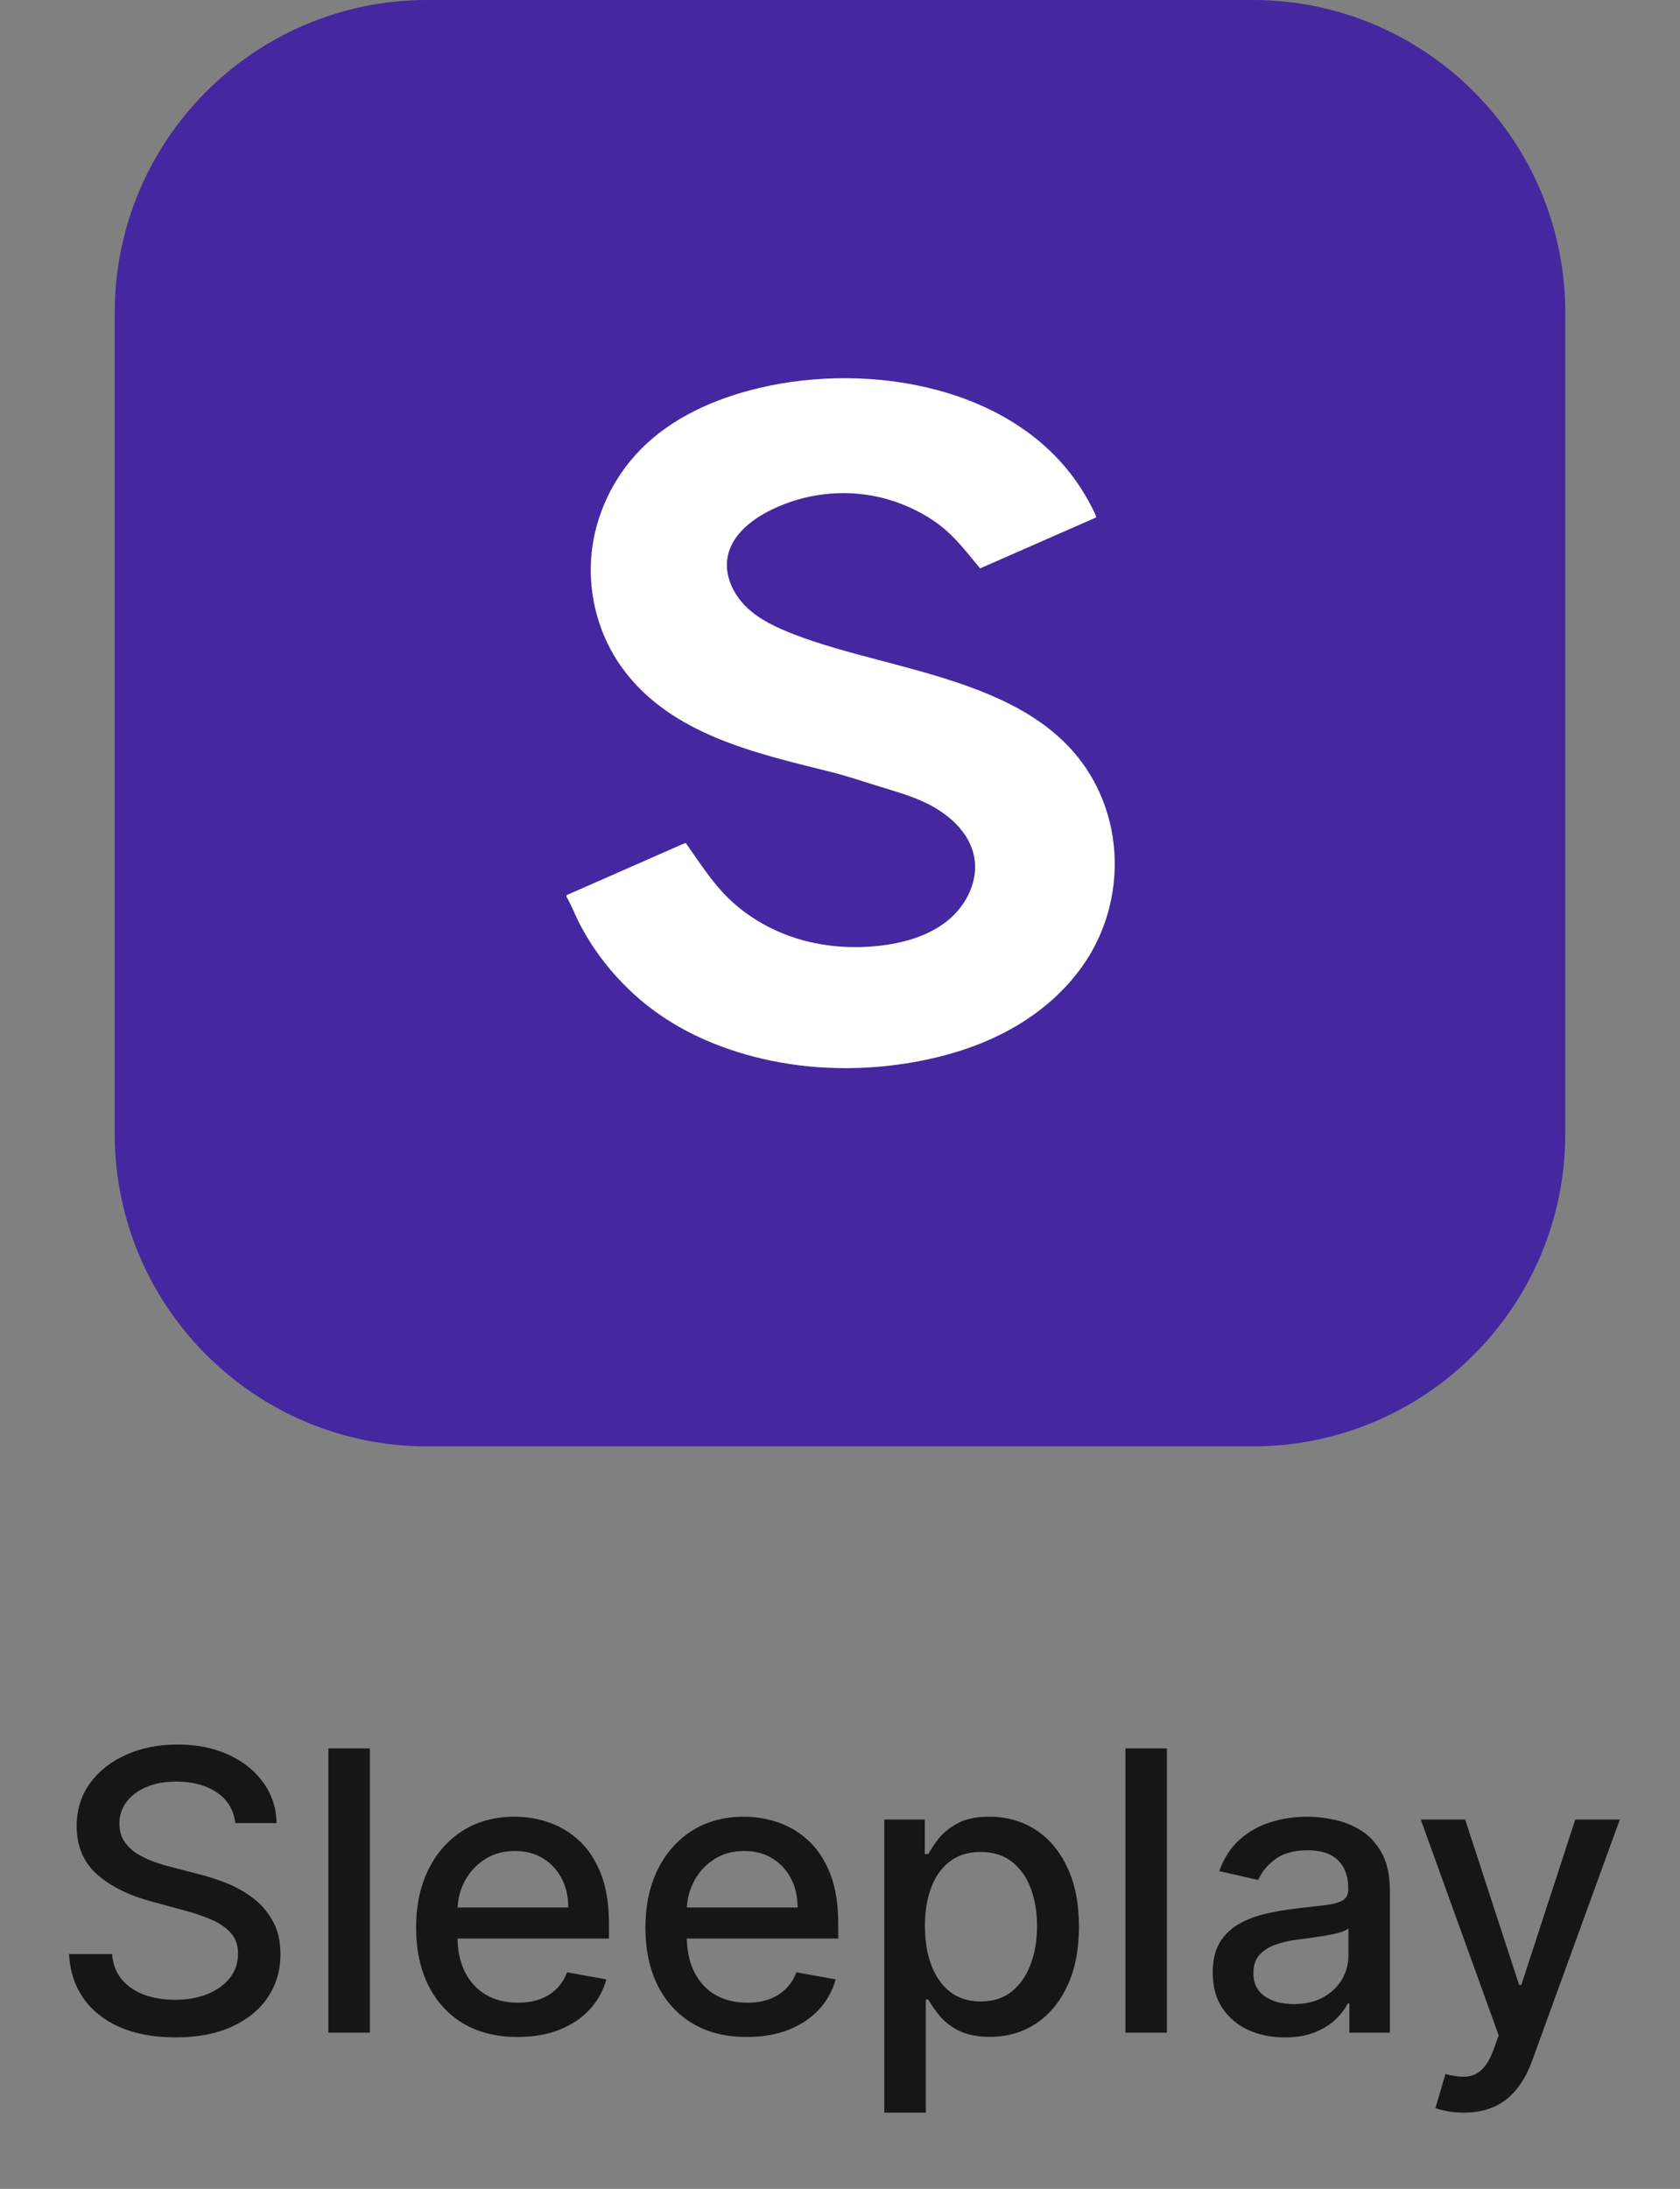
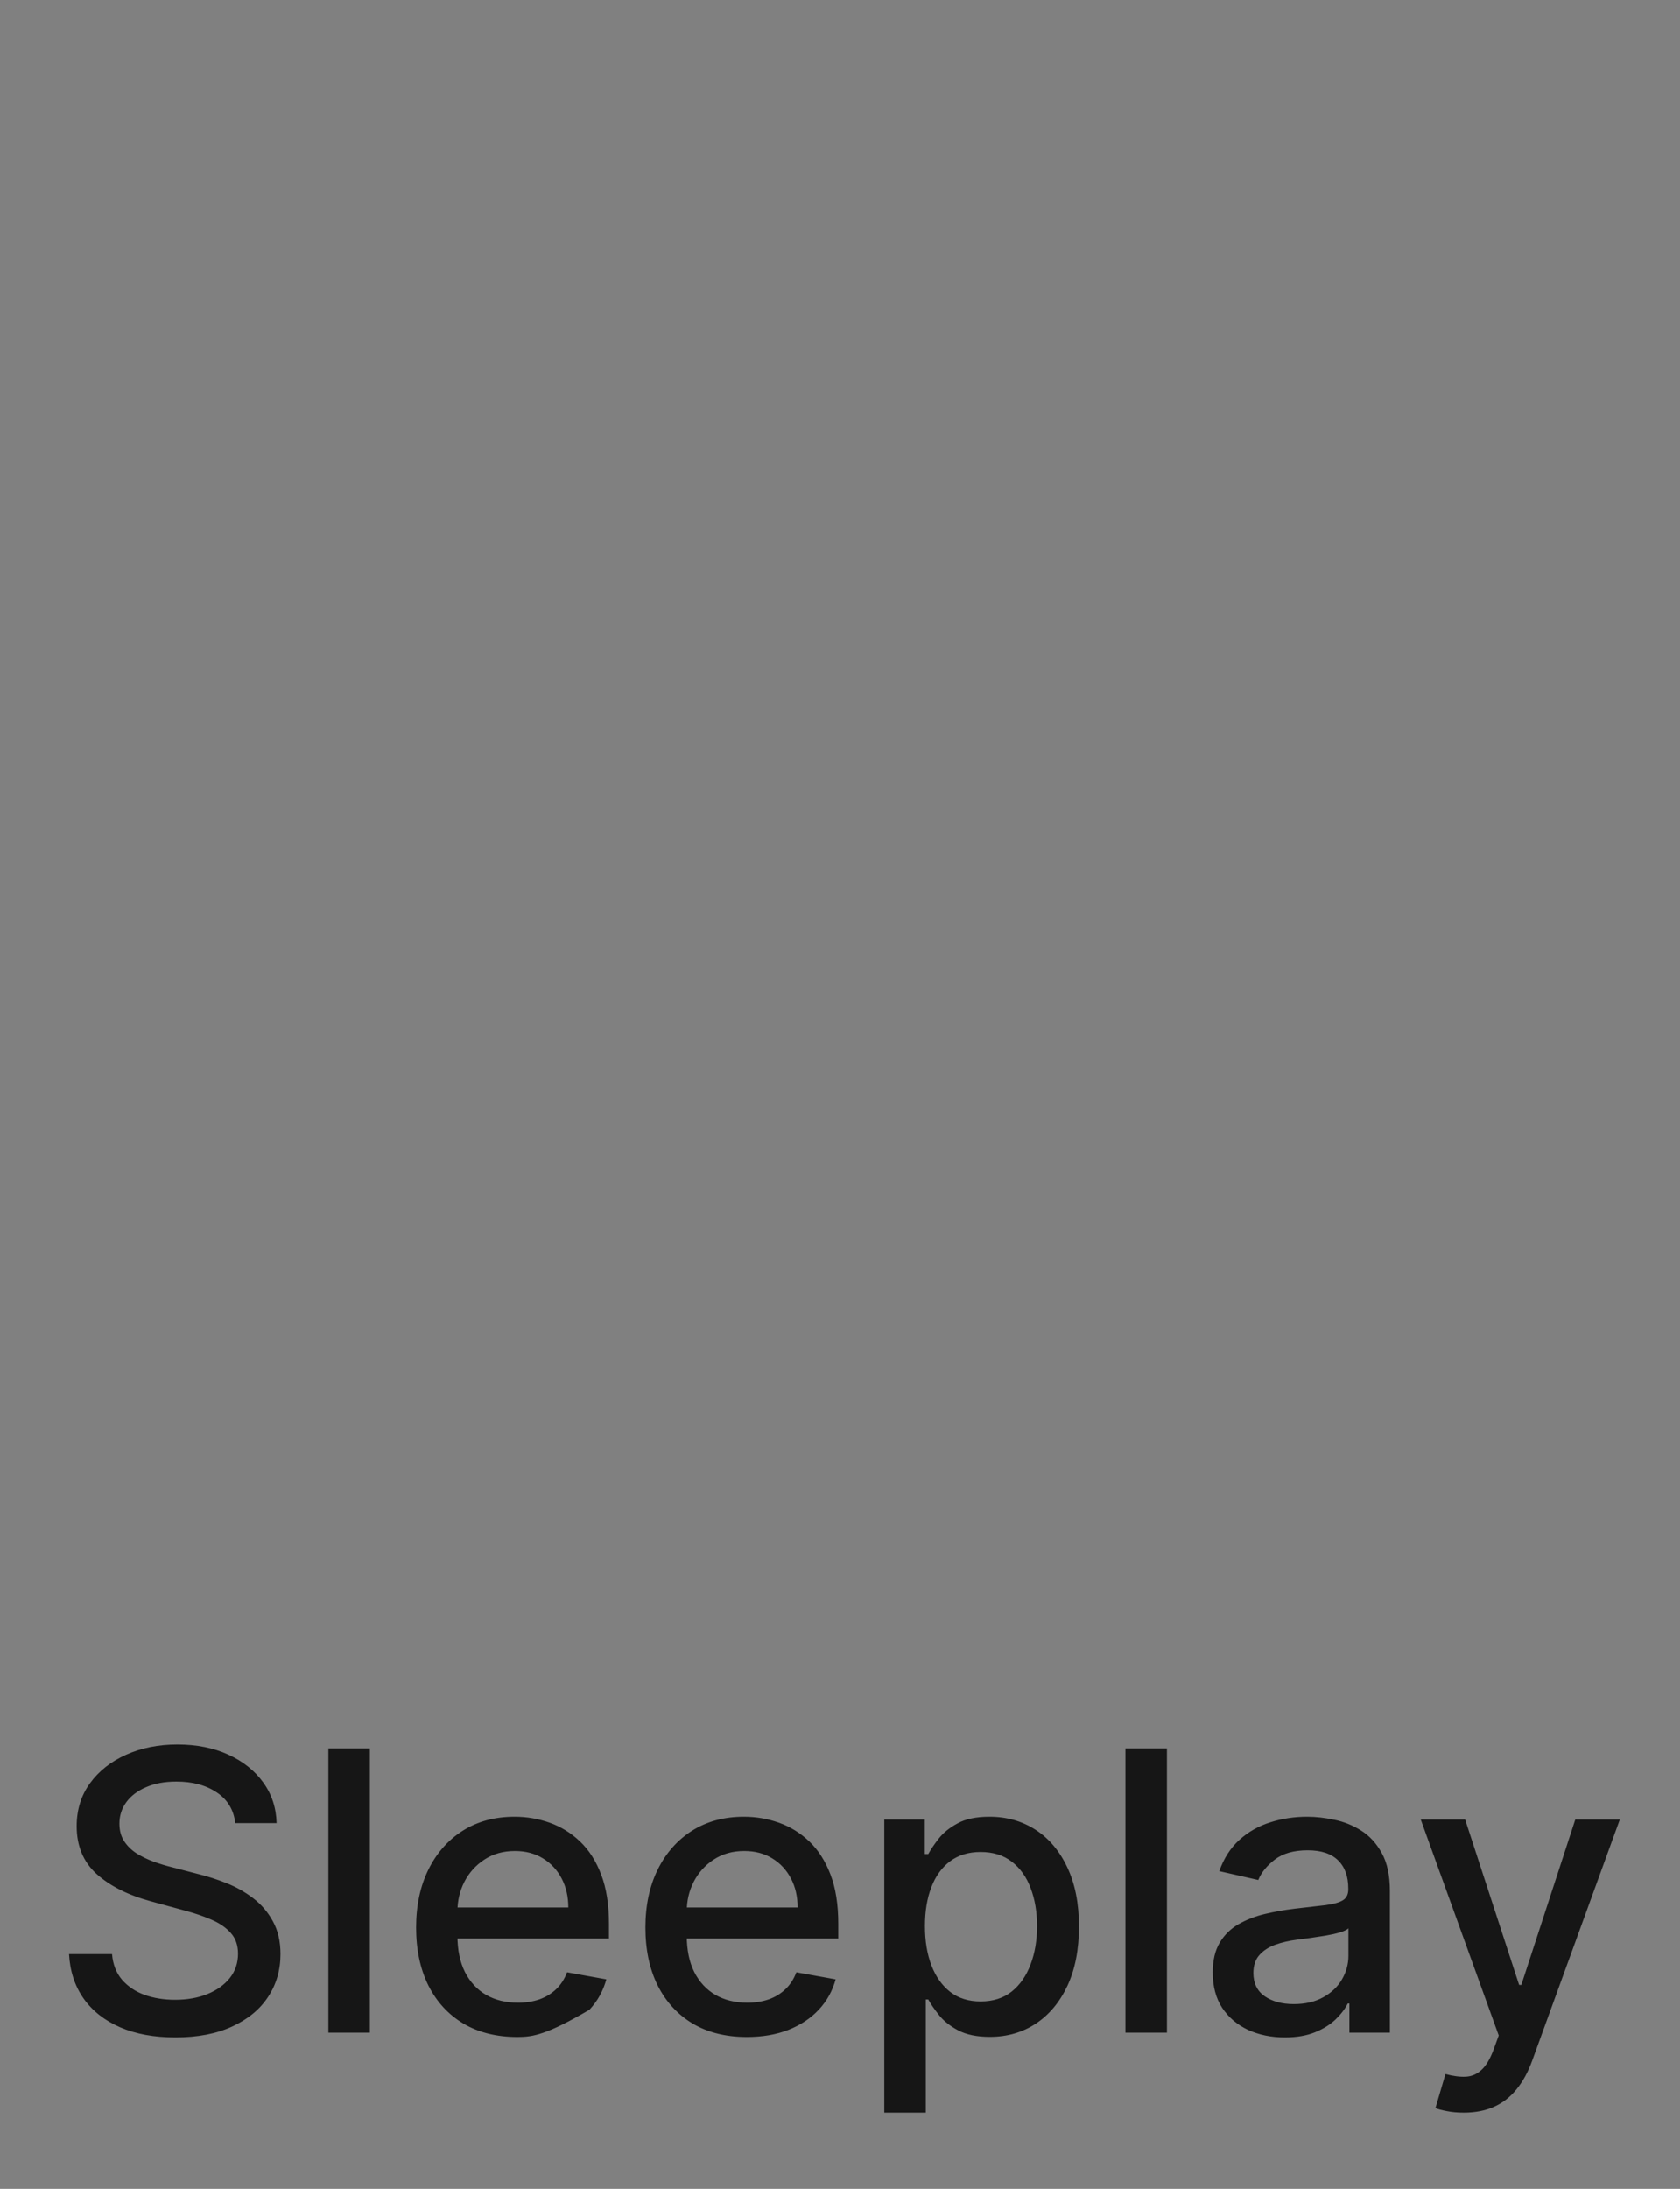
<svg xmlns="http://www.w3.org/2000/svg" fill="none" viewBox="0 0 86 112" height="112" width="86">
  <rect x="0" y="0" width="86" height="112" fill="#808080" stroke="none" />
  <g clip-path="url(#clip0_211_28543)">
-     <path fill="#4527A0" d="M64.127 0H21.872C13.036 0 5.872 7.163 5.872 16V58.008C5.872 66.844 13.036 74.008 21.872 74.008H64.127C72.964 74.008 80.127 66.844 80.127 58.008V16C80.127 7.163 72.964 0 64.127 0Z" />
-     <path fill="white" d="M28.995 45.807C30.914 44.964 32.833 44.121 34.752 43.275C34.874 43.221 34.995 43.175 35.103 43.132C35.803 44.121 36.457 45.164 37.336 46.007C38.155 46.789 39.134 47.4 40.188 47.81C41.771 48.424 43.512 48.589 45.195 48.371C46.399 48.214 47.611 47.849 48.547 47.075C49.483 46.3 50.091 45.06 49.873 43.864C49.633 42.55 48.486 41.578 47.271 41.025C46.499 40.675 45.677 40.446 44.866 40.196C44.084 39.954 43.333 39.7 42.536 39.5C38.687 38.536 34.334 37.593 31.854 34.183C30.66 32.54 30.096 30.458 30.271 28.436C30.446 26.415 31.354 24.469 32.776 23.015C34.395 21.362 36.6 20.391 38.852 19.855C44.562 18.498 52.056 19.773 55.394 25.08C55.623 25.444 55.83 25.819 56.016 26.205C56.041 26.258 56.07 26.315 56.091 26.369C56.098 26.39 56.098 26.415 56.105 26.48C54.133 27.347 52.149 28.215 50.173 29.083C49.401 28.154 48.751 27.272 47.725 26.601C46.767 25.972 45.684 25.54 44.555 25.348C42.761 25.04 40.867 25.348 39.263 26.201C38.33 26.697 37.436 27.462 37.247 28.497C37.075 29.429 37.522 30.393 38.201 31.054C38.88 31.715 39.766 32.118 40.649 32.461C45.985 34.522 53.893 34.725 56.406 40.832C56.62 41.357 56.785 41.903 56.895 42.461C57.306 44.528 56.963 46.742 55.941 48.589C55.001 50.288 53.518 51.656 51.824 52.613C50.13 53.57 48.236 54.128 46.313 54.424C43.737 54.817 41.067 54.72 38.541 54.056C36.425 53.499 34.42 52.563 32.751 51.135C31.929 50.428 31.189 49.621 30.564 48.735C30.246 48.282 29.953 47.81 29.696 47.317C29.445 46.842 29.267 46.335 28.995 45.878C28.995 45.857 28.995 45.832 28.995 45.807Z" />
-   </g>
-   <path fill="#161616" d="M12.043 93.283C11.967 92.611 11.655 92.09 11.105 91.721C10.556 91.347 9.865 91.16 9.032 91.16C8.435 91.16 7.919 91.254 7.483 91.444C7.048 91.629 6.709 91.884 6.468 92.211C6.231 92.533 6.113 92.9 6.113 93.312C6.113 93.657 6.193 93.956 6.354 94.207C6.52 94.458 6.735 94.668 7 94.839C7.27 95.004 7.559 95.144 7.867 95.258C8.175 95.367 8.471 95.457 8.755 95.528L10.175 95.897C10.639 96.011 11.115 96.165 11.603 96.359C12.09 96.553 12.543 96.808 12.959 97.126C13.376 97.443 13.712 97.836 13.968 98.305C14.228 98.773 14.358 99.335 14.358 99.988C14.358 100.812 14.145 101.543 13.719 102.183C13.298 102.822 12.684 103.326 11.88 103.695C11.079 104.065 10.111 104.249 8.975 104.249C7.886 104.249 6.944 104.076 6.148 103.731C5.353 103.385 4.73 102.895 4.28 102.261C3.83 101.621 3.582 100.864 3.534 99.988H5.736C5.779 100.513 5.949 100.951 6.248 101.302C6.551 101.647 6.936 101.906 7.405 102.076C7.879 102.242 8.397 102.325 8.961 102.325C9.581 102.325 10.133 102.228 10.615 102.033C11.103 101.835 11.487 101.56 11.766 101.21C12.045 100.854 12.185 100.44 12.185 99.967C12.185 99.536 12.062 99.183 11.816 98.908C11.574 98.634 11.245 98.406 10.829 98.227C10.416 98.047 9.95 97.888 9.429 97.751L7.711 97.282C6.546 96.965 5.623 96.498 4.941 95.883C4.264 95.267 3.925 94.453 3.925 93.44C3.925 92.602 4.152 91.87 4.607 91.245C5.061 90.62 5.677 90.135 6.453 89.789C7.23 89.439 8.106 89.263 9.081 89.263C10.066 89.263 10.935 89.436 11.688 89.782C12.445 90.128 13.042 90.603 13.478 91.21C13.913 91.811 14.14 92.502 14.159 93.283H12.043ZM18.934 89.462V104.008H16.81V89.462H18.934ZM26.492 104.228C25.418 104.228 24.492 103.998 23.716 103.539C22.944 103.075 22.347 102.424 21.926 101.586C21.509 100.743 21.301 99.756 21.301 98.624C21.301 97.507 21.509 96.522 21.926 95.67C22.347 94.817 22.934 94.152 23.687 93.674C24.445 93.196 25.33 92.957 26.343 92.957C26.959 92.957 27.555 93.058 28.133 93.262C28.711 93.466 29.229 93.785 29.689 94.221C30.148 94.656 30.51 95.222 30.775 95.918C31.04 96.61 31.173 97.45 31.173 98.44V99.192H22.501V97.602H29.092C29.092 97.043 28.978 96.548 28.751 96.117C28.524 95.682 28.204 95.338 27.792 95.087C27.385 94.836 26.907 94.711 26.358 94.711C25.761 94.711 25.24 94.858 24.795 95.151C24.355 95.44 24.014 95.819 23.772 96.288C23.536 96.752 23.417 97.256 23.417 97.8V99.043C23.417 99.772 23.545 100.393 23.801 100.904C24.061 101.415 24.423 101.806 24.887 102.076C25.351 102.341 25.894 102.474 26.514 102.474C26.916 102.474 27.283 102.417 27.615 102.303C27.946 102.185 28.233 102.01 28.474 101.778C28.716 101.546 28.9 101.259 29.028 100.918L31.038 101.281C30.877 101.872 30.588 102.391 30.172 102.836C29.76 103.276 29.241 103.62 28.616 103.866C27.996 104.107 27.288 104.228 26.492 104.228ZM38.231 104.228C37.156 104.228 36.23 103.998 35.454 103.539C34.682 103.075 34.086 102.424 33.664 101.586C33.247 100.743 33.039 99.756 33.039 98.624C33.039 97.507 33.247 96.522 33.664 95.67C34.086 94.817 34.673 94.152 35.425 93.674C36.183 93.196 37.068 92.957 38.082 92.957C38.697 92.957 39.294 93.058 39.871 93.262C40.449 93.466 40.968 93.785 41.427 94.221C41.886 94.656 42.248 95.222 42.514 95.918C42.779 96.61 42.911 97.45 42.911 98.44V99.192H34.239V97.602H40.83C40.83 97.043 40.717 96.548 40.489 96.117C40.262 95.682 39.943 95.338 39.531 95.087C39.123 94.836 38.645 94.711 38.096 94.711C37.499 94.711 36.978 94.858 36.533 95.151C36.093 95.44 35.752 95.819 35.511 96.288C35.274 96.752 35.156 97.256 35.156 97.8V99.043C35.156 99.772 35.283 100.393 35.539 100.904C35.8 101.415 36.162 101.806 36.626 102.076C37.09 102.341 37.632 102.474 38.252 102.474C38.655 102.474 39.022 102.417 39.353 102.303C39.684 102.185 39.971 102.01 40.212 101.778C40.454 101.546 40.639 101.259 40.766 100.918L42.776 101.281C42.615 101.872 42.327 102.391 41.91 102.836C41.498 103.276 40.979 103.62 40.354 103.866C39.734 104.107 39.026 104.228 38.231 104.228ZM45.267 108.099V93.099H47.341V94.867H47.519C47.642 94.64 47.819 94.377 48.051 94.079C48.283 93.781 48.605 93.52 49.017 93.298C49.429 93.07 49.974 92.957 50.651 92.957C51.532 92.957 52.318 93.179 53.009 93.624C53.7 94.069 54.242 94.711 54.635 95.549C55.033 96.387 55.232 97.396 55.232 98.575C55.232 99.754 55.035 100.764 54.642 101.607C54.249 102.445 53.71 103.092 53.023 103.546C52.337 103.996 51.553 104.221 50.672 104.221C50.009 104.221 49.467 104.11 49.046 103.887C48.629 103.665 48.302 103.404 48.066 103.106C47.829 102.808 47.647 102.542 47.519 102.31H47.391V108.099H45.267ZM47.348 98.553C47.348 99.32 47.46 99.993 47.682 100.57C47.905 101.148 48.227 101.6 48.648 101.927C49.069 102.249 49.586 102.41 50.196 102.41C50.831 102.41 51.361 102.242 51.787 101.906C52.213 101.565 52.535 101.103 52.753 100.521C52.976 99.938 53.087 99.282 53.087 98.553C53.087 97.834 52.978 97.187 52.76 96.614C52.547 96.041 52.225 95.589 51.794 95.258C51.368 94.926 50.836 94.761 50.196 94.761C49.581 94.761 49.06 94.919 48.634 95.237C48.212 95.554 47.893 95.996 47.675 96.565C47.457 97.133 47.348 97.796 47.348 98.553ZM59.735 89.462V104.008H57.611V89.462H59.735ZM65.766 104.249C65.075 104.249 64.45 104.121 63.891 103.866C63.333 103.605 62.89 103.229 62.563 102.737C62.241 102.244 62.08 101.64 62.08 100.925C62.08 100.31 62.199 99.803 62.435 99.406C62.672 99.008 62.992 98.693 63.394 98.461C63.797 98.229 64.246 98.054 64.744 97.935C65.241 97.817 65.747 97.727 66.263 97.665C66.917 97.59 67.447 97.528 67.854 97.481C68.262 97.429 68.558 97.346 68.742 97.232C68.927 97.119 69.019 96.934 69.019 96.678V96.629C69.019 96.008 68.844 95.528 68.494 95.187C68.148 94.846 67.632 94.675 66.945 94.675C66.23 94.675 65.667 94.834 65.255 95.151C64.848 95.464 64.566 95.812 64.41 96.195L62.414 95.741C62.651 95.078 62.996 94.543 63.451 94.136C63.91 93.724 64.438 93.425 65.035 93.241C65.631 93.051 66.259 92.957 66.917 92.957C67.353 92.957 67.814 93.009 68.302 93.113C68.794 93.212 69.254 93.397 69.68 93.667C70.111 93.937 70.463 94.323 70.738 94.825C71.013 95.322 71.15 95.968 71.15 96.763V104.008H69.076V102.516H68.991C68.853 102.791 68.647 103.061 68.373 103.326C68.098 103.591 67.746 103.811 67.315 103.987C66.884 104.162 66.368 104.249 65.766 104.249ZM66.228 102.545C66.815 102.545 67.317 102.429 67.734 102.197C68.155 101.965 68.475 101.662 68.692 101.288C68.915 100.909 69.026 100.504 69.026 100.073V98.667C68.951 98.743 68.804 98.814 68.586 98.88C68.373 98.942 68.129 98.996 67.854 99.043C67.58 99.086 67.312 99.126 67.052 99.164C66.791 99.197 66.574 99.226 66.398 99.249C65.987 99.301 65.61 99.389 65.269 99.512C64.933 99.635 64.663 99.813 64.46 100.045C64.261 100.272 64.161 100.575 64.161 100.954C64.161 101.479 64.355 101.877 64.744 102.147C65.132 102.412 65.627 102.545 66.228 102.545ZM74.93 108.099C74.613 108.099 74.324 108.073 74.064 108.021C73.803 107.973 73.609 107.921 73.481 107.864L73.993 106.124C74.381 106.228 74.726 106.273 75.029 106.259C75.332 106.245 75.6 106.131 75.832 105.918C76.069 105.705 76.277 105.357 76.457 104.874L76.72 104.15L72.728 93.099H75.001L77.764 101.565H77.877L80.64 93.099H82.92L78.424 105.464C78.216 106.032 77.951 106.513 77.629 106.906C77.307 107.303 76.923 107.602 76.478 107.8C76.033 107.999 75.517 108.099 74.93 108.099Z" />
+     </g>
+   <path fill="#161616" d="M12.043 93.283C11.967 92.611 11.655 92.09 11.105 91.721C10.556 91.347 9.865 91.16 9.032 91.16C8.435 91.16 7.919 91.254 7.483 91.444C7.048 91.629 6.709 91.884 6.468 92.211C6.231 92.533 6.113 92.9 6.113 93.312C6.113 93.657 6.193 93.956 6.354 94.207C6.52 94.458 6.735 94.668 7 94.839C7.27 95.004 7.559 95.144 7.867 95.258C8.175 95.367 8.471 95.457 8.755 95.528L10.175 95.897C10.639 96.011 11.115 96.165 11.603 96.359C12.09 96.553 12.543 96.808 12.959 97.126C13.376 97.443 13.712 97.836 13.968 98.305C14.228 98.773 14.358 99.335 14.358 99.988C14.358 100.812 14.145 101.543 13.719 102.183C13.298 102.822 12.684 103.326 11.88 103.695C11.079 104.065 10.111 104.249 8.975 104.249C7.886 104.249 6.944 104.076 6.148 103.731C5.353 103.385 4.73 102.895 4.28 102.261C3.83 101.621 3.582 100.864 3.534 99.988H5.736C5.779 100.513 5.949 100.951 6.248 101.302C6.551 101.647 6.936 101.906 7.405 102.076C7.879 102.242 8.397 102.325 8.961 102.325C9.581 102.325 10.133 102.228 10.615 102.033C11.103 101.835 11.487 101.56 11.766 101.21C12.045 100.854 12.185 100.44 12.185 99.967C12.185 99.536 12.062 99.183 11.816 98.908C11.574 98.634 11.245 98.406 10.829 98.227C10.416 98.047 9.95 97.888 9.429 97.751L7.711 97.282C6.546 96.965 5.623 96.498 4.941 95.883C4.264 95.267 3.925 94.453 3.925 93.44C3.925 92.602 4.152 91.87 4.607 91.245C5.061 90.62 5.677 90.135 6.453 89.789C7.23 89.439 8.106 89.263 9.081 89.263C10.066 89.263 10.935 89.436 11.688 89.782C12.445 90.128 13.042 90.603 13.478 91.21C13.913 91.811 14.14 92.502 14.159 93.283H12.043ZM18.934 89.462V104.008H16.81V89.462H18.934ZM26.492 104.228C25.418 104.228 24.492 103.998 23.716 103.539C22.944 103.075 22.347 102.424 21.926 101.586C21.509 100.743 21.301 99.756 21.301 98.624C21.301 97.507 21.509 96.522 21.926 95.67C22.347 94.817 22.934 94.152 23.687 93.674C24.445 93.196 25.33 92.957 26.343 92.957C26.959 92.957 27.555 93.058 28.133 93.262C28.711 93.466 29.229 93.785 29.689 94.221C30.148 94.656 30.51 95.222 30.775 95.918C31.04 96.61 31.173 97.45 31.173 98.44V99.192H22.501V97.602H29.092C29.092 97.043 28.978 96.548 28.751 96.117C28.524 95.682 28.204 95.338 27.792 95.087C27.385 94.836 26.907 94.711 26.358 94.711C25.761 94.711 25.24 94.858 24.795 95.151C24.355 95.44 24.014 95.819 23.772 96.288C23.536 96.752 23.417 97.256 23.417 97.8V99.043C23.417 99.772 23.545 100.393 23.801 100.904C24.061 101.415 24.423 101.806 24.887 102.076C25.351 102.341 25.894 102.474 26.514 102.474C26.916 102.474 27.283 102.417 27.615 102.303C27.946 102.185 28.233 102.01 28.474 101.778C28.716 101.546 28.9 101.259 29.028 100.918L31.038 101.281C30.877 101.872 30.588 102.391 30.172 102.836C27.996 104.107 27.288 104.228 26.492 104.228ZM38.231 104.228C37.156 104.228 36.23 103.998 35.454 103.539C34.682 103.075 34.086 102.424 33.664 101.586C33.247 100.743 33.039 99.756 33.039 98.624C33.039 97.507 33.247 96.522 33.664 95.67C34.086 94.817 34.673 94.152 35.425 93.674C36.183 93.196 37.068 92.957 38.082 92.957C38.697 92.957 39.294 93.058 39.871 93.262C40.449 93.466 40.968 93.785 41.427 94.221C41.886 94.656 42.248 95.222 42.514 95.918C42.779 96.61 42.911 97.45 42.911 98.44V99.192H34.239V97.602H40.83C40.83 97.043 40.717 96.548 40.489 96.117C40.262 95.682 39.943 95.338 39.531 95.087C39.123 94.836 38.645 94.711 38.096 94.711C37.499 94.711 36.978 94.858 36.533 95.151C36.093 95.44 35.752 95.819 35.511 96.288C35.274 96.752 35.156 97.256 35.156 97.8V99.043C35.156 99.772 35.283 100.393 35.539 100.904C35.8 101.415 36.162 101.806 36.626 102.076C37.09 102.341 37.632 102.474 38.252 102.474C38.655 102.474 39.022 102.417 39.353 102.303C39.684 102.185 39.971 102.01 40.212 101.778C40.454 101.546 40.639 101.259 40.766 100.918L42.776 101.281C42.615 101.872 42.327 102.391 41.91 102.836C41.498 103.276 40.979 103.62 40.354 103.866C39.734 104.107 39.026 104.228 38.231 104.228ZM45.267 108.099V93.099H47.341V94.867H47.519C47.642 94.64 47.819 94.377 48.051 94.079C48.283 93.781 48.605 93.52 49.017 93.298C49.429 93.07 49.974 92.957 50.651 92.957C51.532 92.957 52.318 93.179 53.009 93.624C53.7 94.069 54.242 94.711 54.635 95.549C55.033 96.387 55.232 97.396 55.232 98.575C55.232 99.754 55.035 100.764 54.642 101.607C54.249 102.445 53.71 103.092 53.023 103.546C52.337 103.996 51.553 104.221 50.672 104.221C50.009 104.221 49.467 104.11 49.046 103.887C48.629 103.665 48.302 103.404 48.066 103.106C47.829 102.808 47.647 102.542 47.519 102.31H47.391V108.099H45.267ZM47.348 98.553C47.348 99.32 47.46 99.993 47.682 100.57C47.905 101.148 48.227 101.6 48.648 101.927C49.069 102.249 49.586 102.41 50.196 102.41C50.831 102.41 51.361 102.242 51.787 101.906C52.213 101.565 52.535 101.103 52.753 100.521C52.976 99.938 53.087 99.282 53.087 98.553C53.087 97.834 52.978 97.187 52.76 96.614C52.547 96.041 52.225 95.589 51.794 95.258C51.368 94.926 50.836 94.761 50.196 94.761C49.581 94.761 49.06 94.919 48.634 95.237C48.212 95.554 47.893 95.996 47.675 96.565C47.457 97.133 47.348 97.796 47.348 98.553ZM59.735 89.462V104.008H57.611V89.462H59.735ZM65.766 104.249C65.075 104.249 64.45 104.121 63.891 103.866C63.333 103.605 62.89 103.229 62.563 102.737C62.241 102.244 62.08 101.64 62.08 100.925C62.08 100.31 62.199 99.803 62.435 99.406C62.672 99.008 62.992 98.693 63.394 98.461C63.797 98.229 64.246 98.054 64.744 97.935C65.241 97.817 65.747 97.727 66.263 97.665C66.917 97.59 67.447 97.528 67.854 97.481C68.262 97.429 68.558 97.346 68.742 97.232C68.927 97.119 69.019 96.934 69.019 96.678V96.629C69.019 96.008 68.844 95.528 68.494 95.187C68.148 94.846 67.632 94.675 66.945 94.675C66.23 94.675 65.667 94.834 65.255 95.151C64.848 95.464 64.566 95.812 64.41 96.195L62.414 95.741C62.651 95.078 62.996 94.543 63.451 94.136C63.91 93.724 64.438 93.425 65.035 93.241C65.631 93.051 66.259 92.957 66.917 92.957C67.353 92.957 67.814 93.009 68.302 93.113C68.794 93.212 69.254 93.397 69.68 93.667C70.111 93.937 70.463 94.323 70.738 94.825C71.013 95.322 71.15 95.968 71.15 96.763V104.008H69.076V102.516H68.991C68.853 102.791 68.647 103.061 68.373 103.326C68.098 103.591 67.746 103.811 67.315 103.987C66.884 104.162 66.368 104.249 65.766 104.249ZM66.228 102.545C66.815 102.545 67.317 102.429 67.734 102.197C68.155 101.965 68.475 101.662 68.692 101.288C68.915 100.909 69.026 100.504 69.026 100.073V98.667C68.951 98.743 68.804 98.814 68.586 98.88C68.373 98.942 68.129 98.996 67.854 99.043C67.58 99.086 67.312 99.126 67.052 99.164C66.791 99.197 66.574 99.226 66.398 99.249C65.987 99.301 65.61 99.389 65.269 99.512C64.933 99.635 64.663 99.813 64.46 100.045C64.261 100.272 64.161 100.575 64.161 100.954C64.161 101.479 64.355 101.877 64.744 102.147C65.132 102.412 65.627 102.545 66.228 102.545ZM74.93 108.099C74.613 108.099 74.324 108.073 74.064 108.021C73.803 107.973 73.609 107.921 73.481 107.864L73.993 106.124C74.381 106.228 74.726 106.273 75.029 106.259C75.332 106.245 75.6 106.131 75.832 105.918C76.069 105.705 76.277 105.357 76.457 104.874L76.72 104.15L72.728 93.099H75.001L77.764 101.565H77.877L80.64 93.099H82.92L78.424 105.464C78.216 106.032 77.951 106.513 77.629 106.906C77.307 107.303 76.923 107.602 76.478 107.8C76.033 107.999 75.517 108.099 74.93 108.099Z" />
  <defs>
    <clipPath id="clip0_211_28543">
-       <rect transform="translate(5.872)" fill="white" height="74.008" width="74.255" />
-     </clipPath>
+       </clipPath>
  </defs>
</svg>